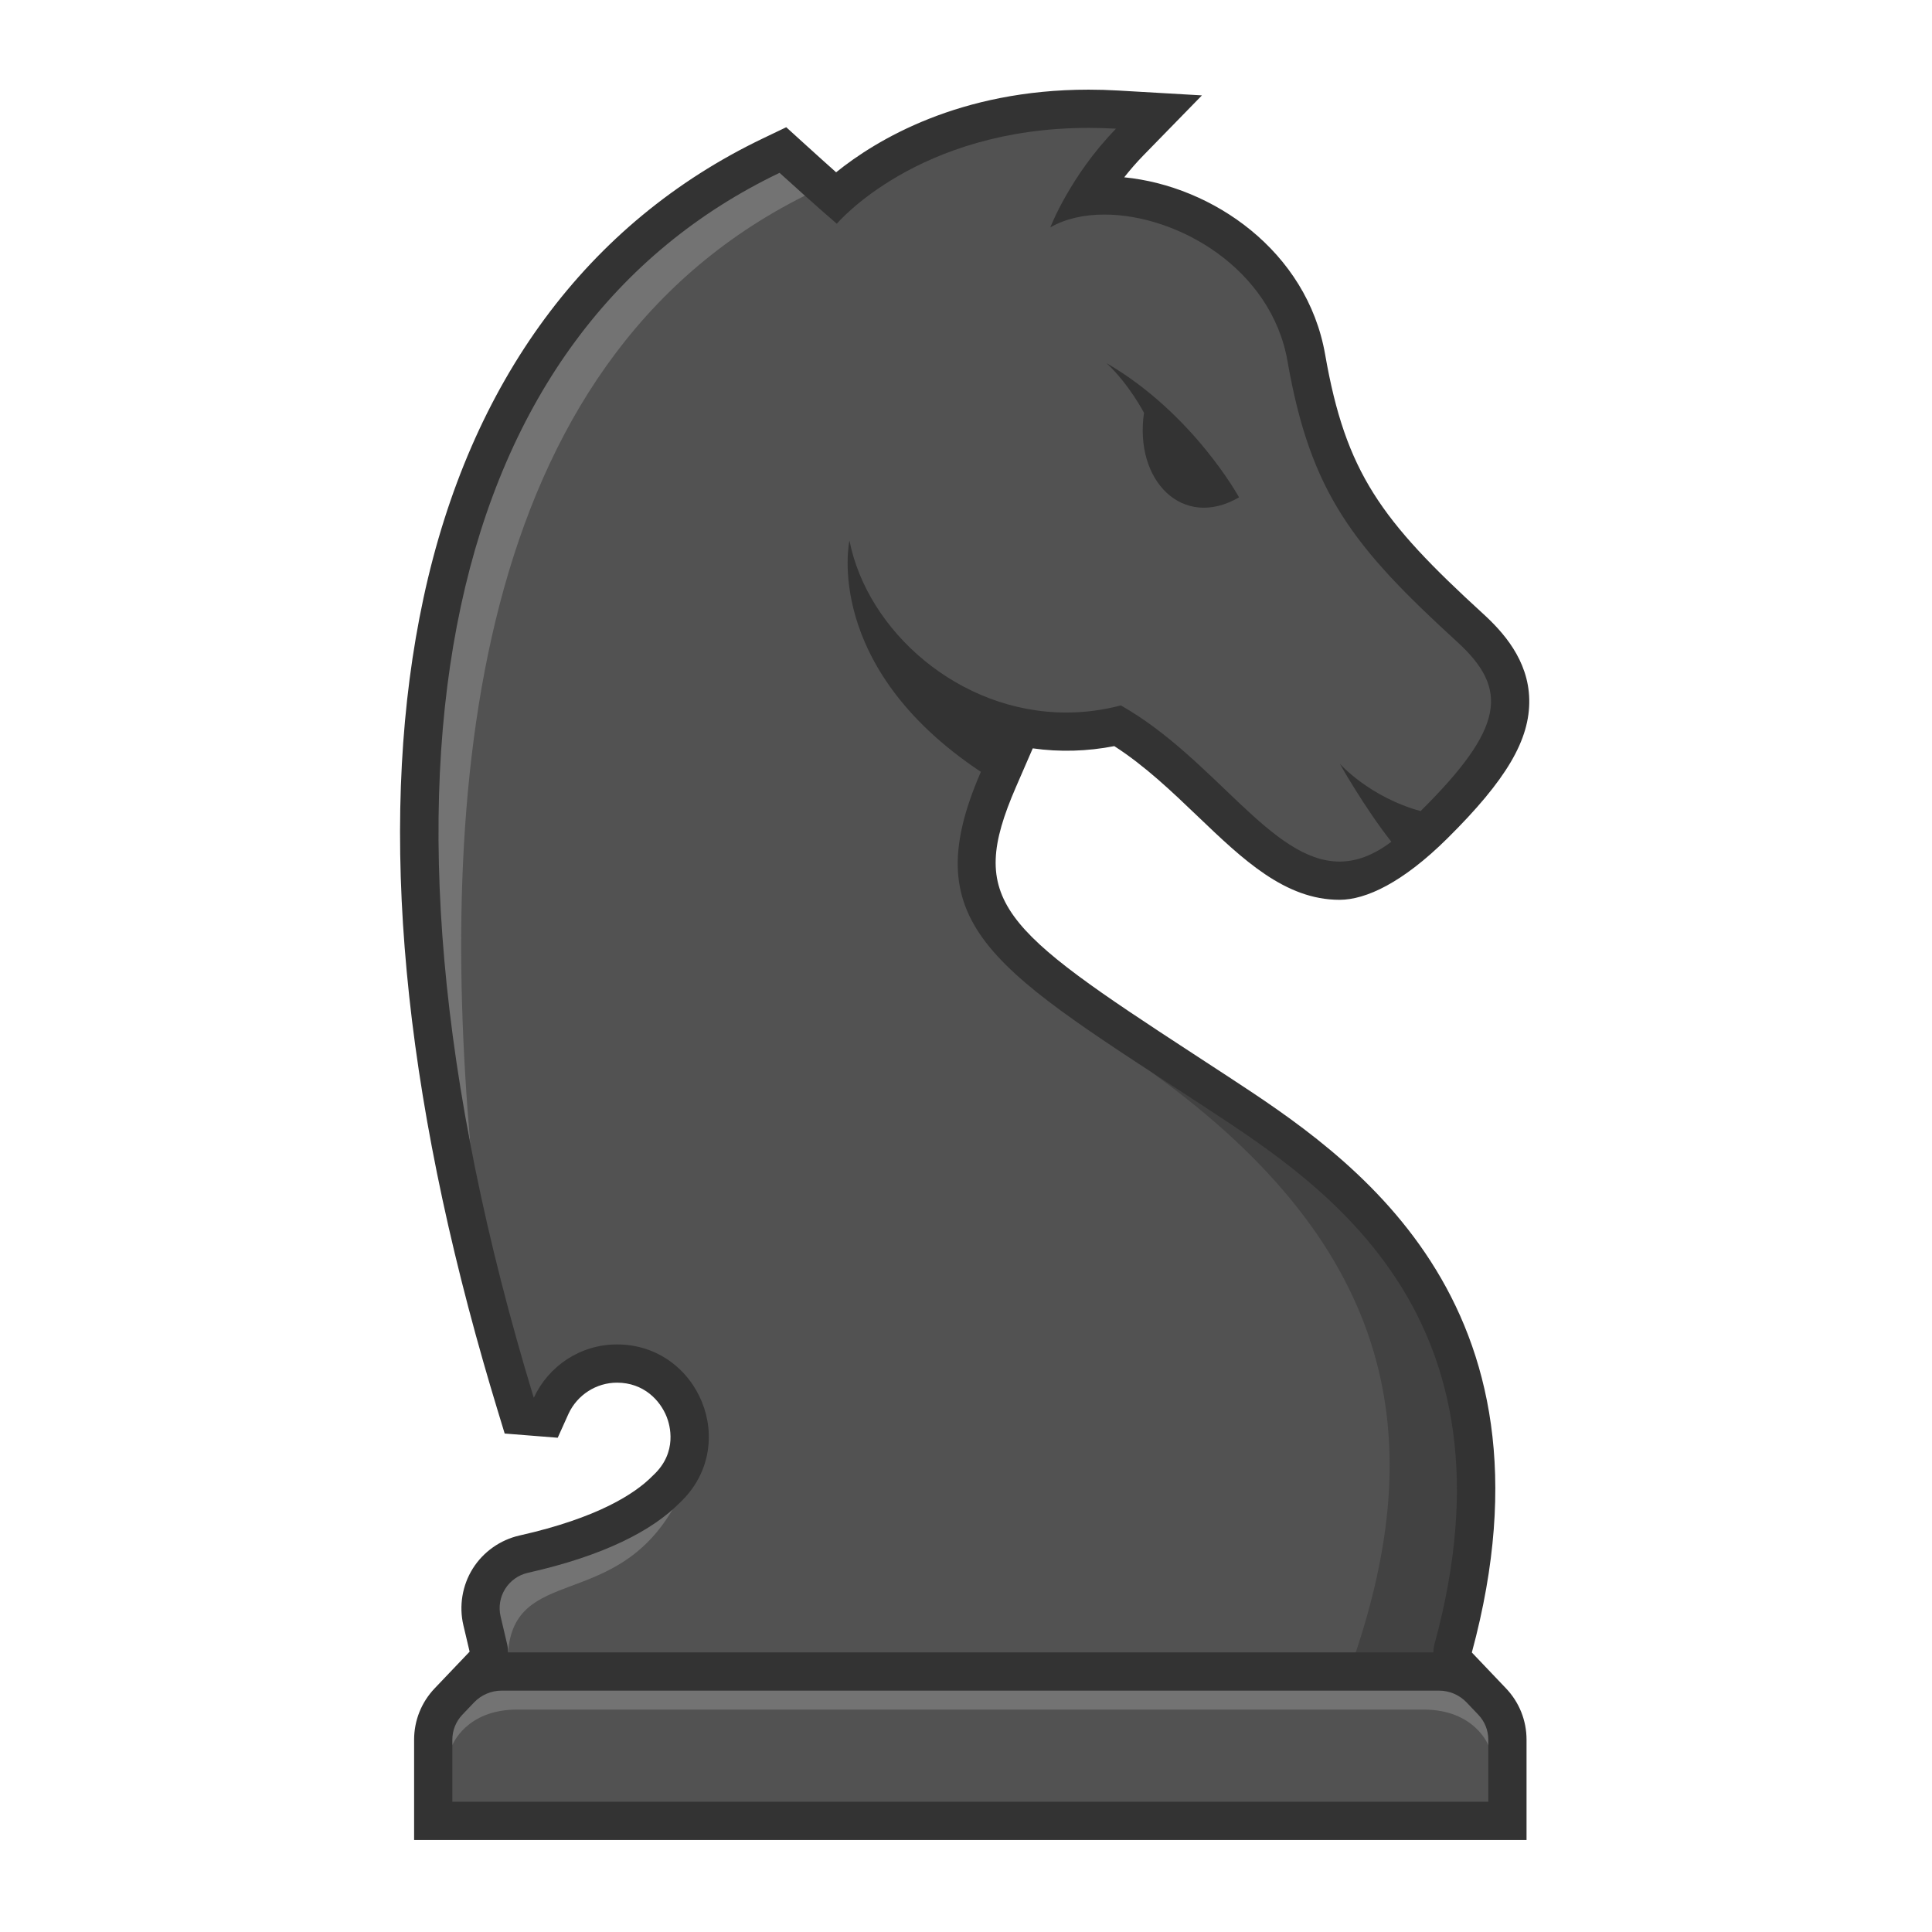
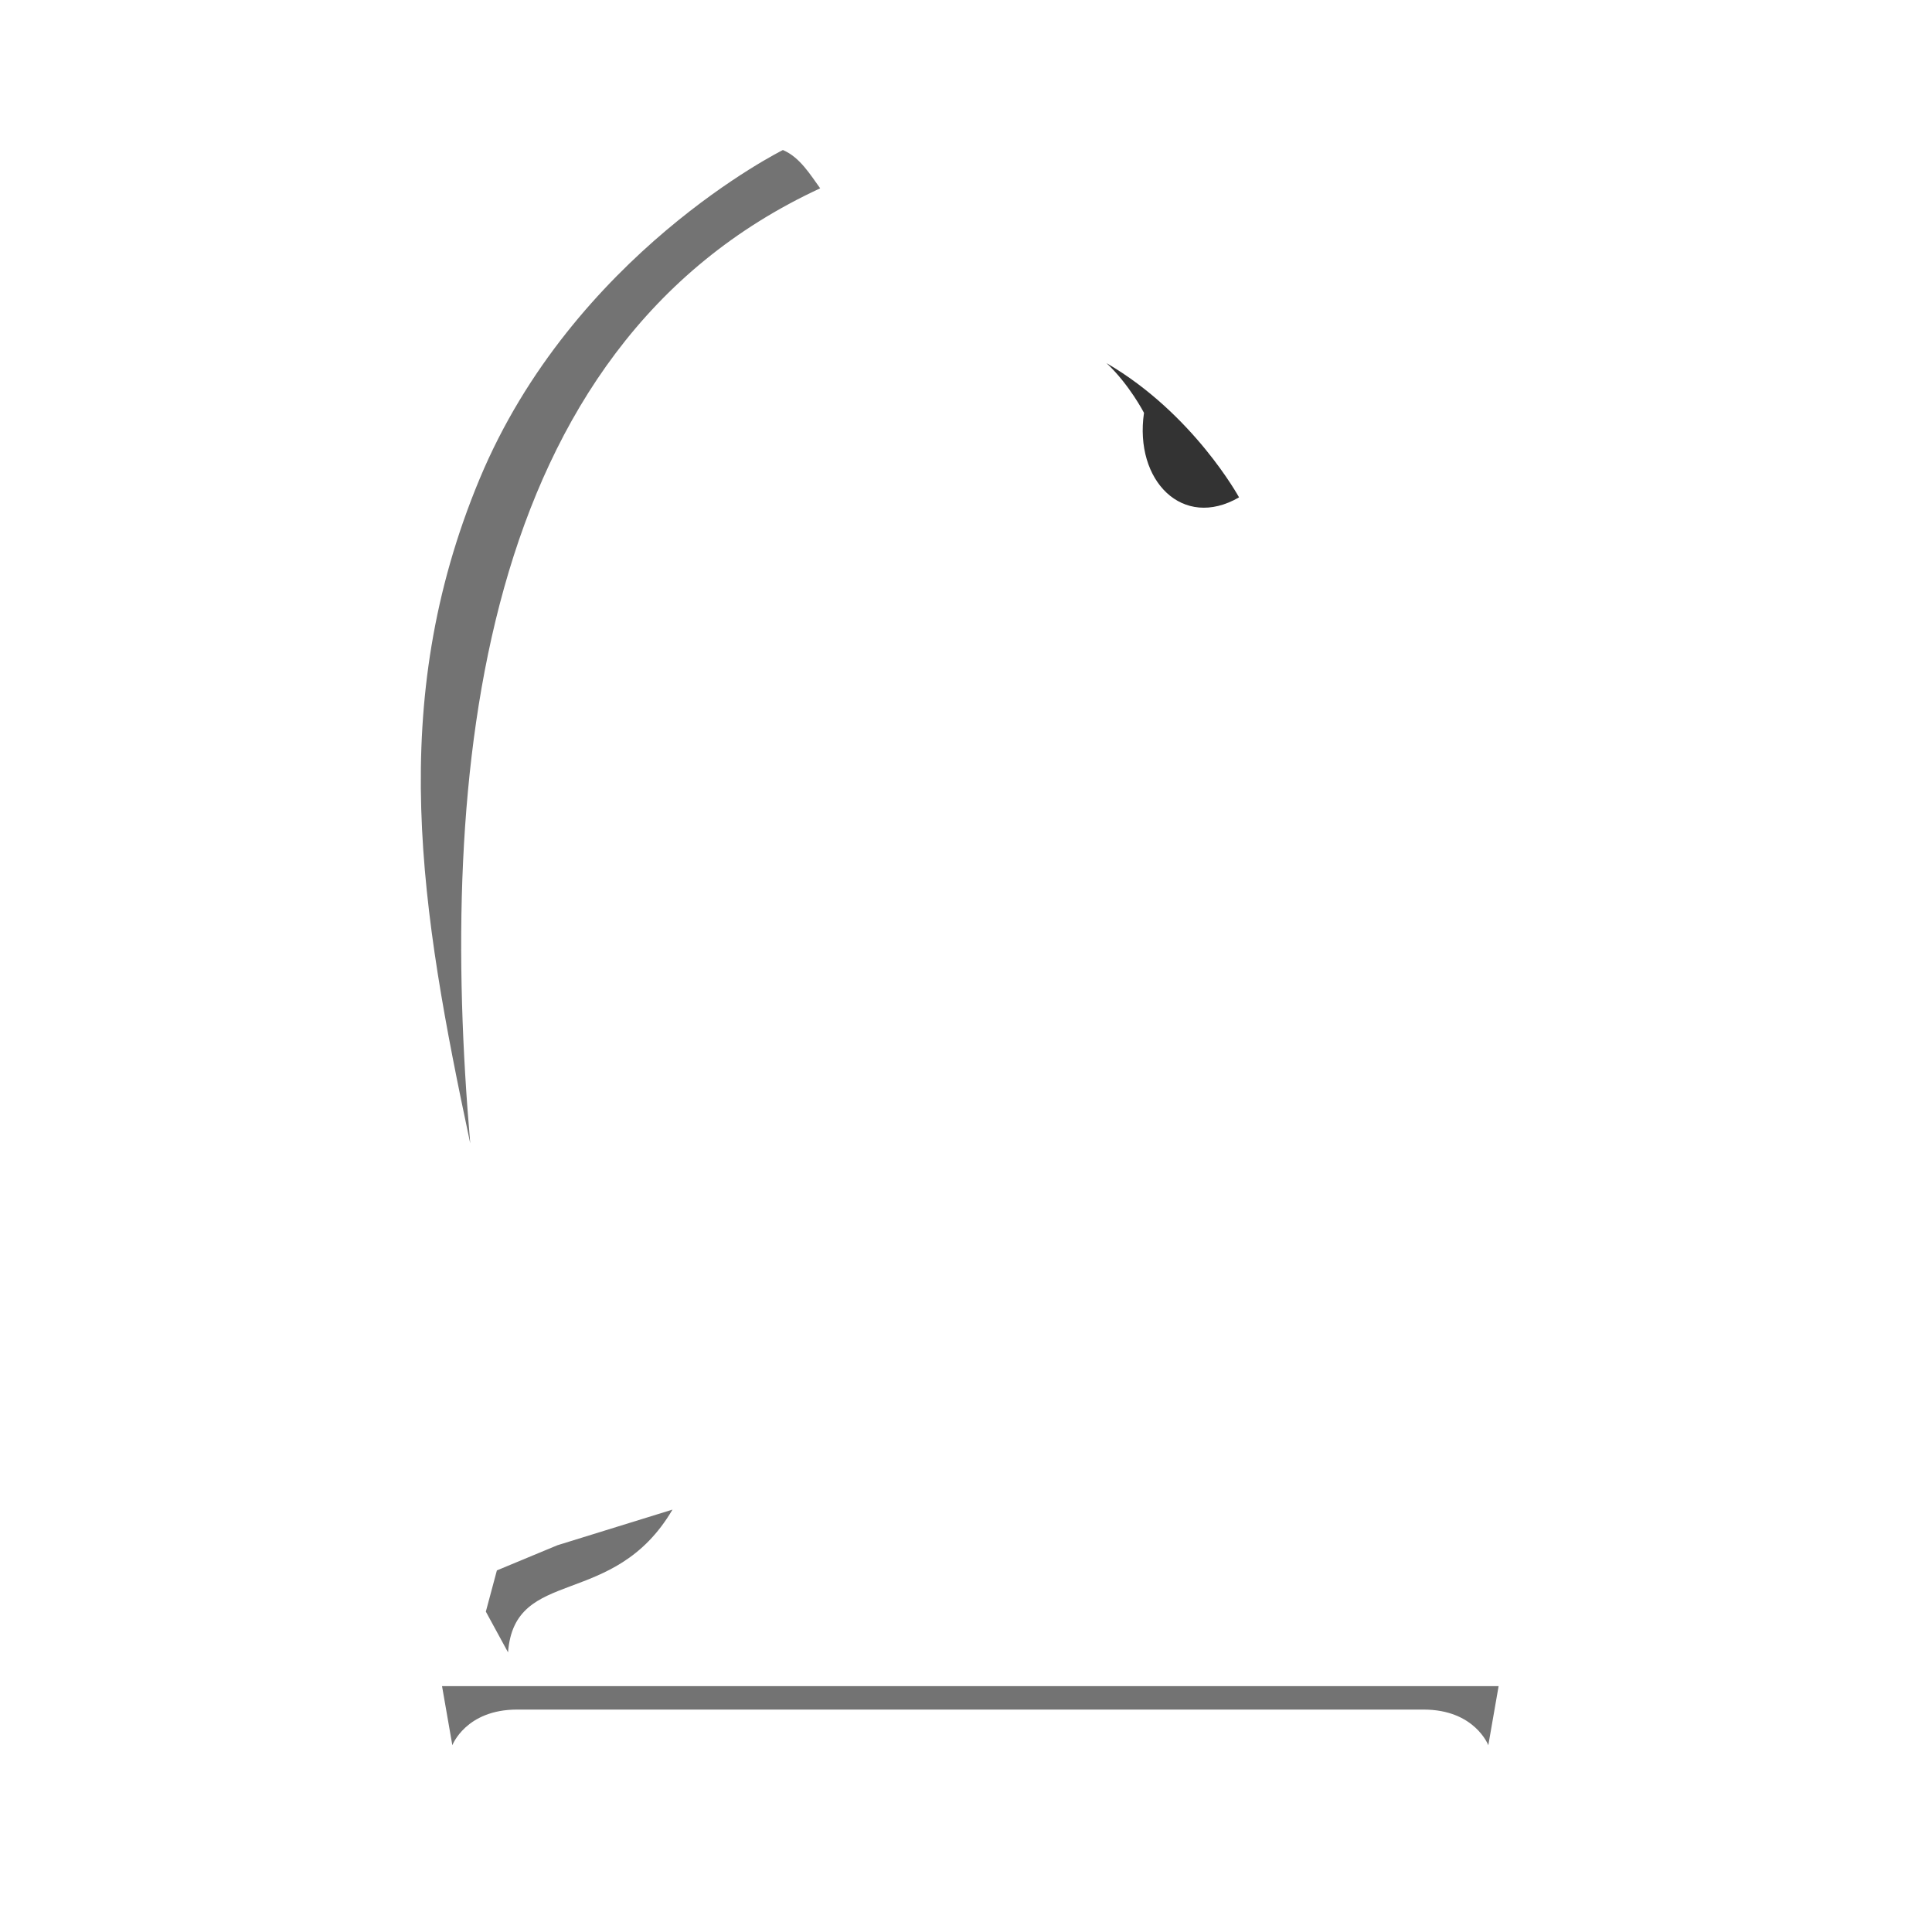
<svg xmlns="http://www.w3.org/2000/svg" width="100%" height="100%" viewBox="0 0 256 256" version="1.1" xml:space="preserve" style="fill-rule:evenodd;clip-rule:evenodd;stroke-linejoin:round;stroke-miterlimit:2;">
  <g transform="matrix(1.502,0,0,1.502,-449.975,-378.02)">
-     <path d="M337.803,412.313L337.803,405.153C337.803,403.895 338.281,402.699 339.149,401.787L342.299,398.48C342.652,398.109 342.794,397.591 342.677,397.095L342.104,394.664C341.807,393.405 342.031,392.054 342.718,390.956C343.405,389.858 344.523,389.067 345.786,388.783C353.123,387.136 356.655,384.778 358.326,383.092C360.719,380.857 360.735,378.001 359.97,376.058C359.19,374.081 357.217,371.969 354.014,371.969C351.54,371.969 349.264,373.424 348.214,375.676L347.719,376.739L345.406,376.553L345.051,375.453C336.635,347.79 334.462,324.019 338.592,304.797C342.586,286.208 352.626,272.586 367.628,265.403L368.651,264.913L369.49,265.676C371.25,267.275 372.508,268.394 373.322,269.108C376.025,266.628 383.289,261.274 395.619,261.274C396.446,261.274 397.293,261.3 398.136,261.348L401.828,261.563L399.246,264.209C397.648,265.847 396.427,267.563 395.551,268.995C396.024,268.945 396.51,268.92 397.006,268.92C404.375,268.92 413.283,274.399 414.828,283.253C416.725,294.124 419.939,298.523 429.284,307.066C431.676,309.253 432.762,311.211 432.807,313.415C432.868,316.45 430.924,319.642 426.097,324.429L425.404,325.115L424.463,324.857C424.083,324.753 423.715,324.639 423.36,324.515C423.457,324.642 423.555,324.769 423.653,324.893L424.716,326.244L423.345,327.281C421.485,328.688 419.656,329.371 417.754,329.371C413.623,329.371 410.293,326.187 406.438,322.498C403.91,320.079 401.3,317.582 398.203,315.71C396.7,316.051 395.172,316.224 393.648,316.224C387.975,316.224 382.531,313.798 378.592,309.96C380.219,312.645 382.844,315.57 387.049,318.363L388.225,319.146L387.663,320.44C382.582,332.136 387.538,335.367 403.959,346.073C404.967,346.73 406.014,347.413 407.098,348.124C417.19,354.74 435.972,367.052 427.767,397.145C427.634,397.631 427.774,398.168 428.133,398.545L431.225,401.791C432.091,402.7 432.568,403.895 432.568,405.153L432.568,412.313L337.803,412.313Z" style="fill:rgb(82,82,82);fill-rule:nonzero;" />
    <path d="M344.403,397.45C344.984,389.807 353.711,393.711 358.911,384.854L348.759,387.998L343.419,390.217L342.444,393.854L344.403,397.45Z" style="fill:rgb(115,115,115);fill-rule:nonzero;" />
    <path d="M368.651,264.913C370.158,265.55 371.084,267.117 371.94,268.291C341.54,282.357 338.269,320.136 341.068,352.547C336.717,332.077 333.617,313.82 341.884,293.955C350.152,274.09 368.651,264.913 368.651,264.913Z" style="fill:rgb(115,115,115);fill-rule:nonzero;" />
-     <path d="M427.66,397.873C434.495,379.271 421.574,359.98 417.44,356.191C413.306,352.401 409.517,350.794 401.063,346.196C423.095,361.99 425.506,378.869 419.047,397.873L427.66,397.873Z" style="fill:rgb(66,66,66);fill-rule:nonzero;" />
    <path d="M431.79,400.428L338.58,400.428L339.489,405.642C339.489,405.642 340.677,402.495 345.198,402.495L425.173,402.495C429.694,402.495 430.881,405.642 430.881,405.642L431.79,400.428Z" style="fill:rgb(115,115,115);fill-rule:nonzero;" />
    <path d="M400.506,288.098C399.632,294.092 403.924,298.44 408.891,295.554C408.891,295.554 404.859,288.166 397.2,283.714C399.206,285.584 400.506,288.098 400.506,288.098Z" style="fill:rgb(51,51,51);fill-rule:nonzero;" />
-     <path d="M430.881,410.627L339.489,410.627L339.489,405.153C339.489,404.333 339.805,403.544 340.371,402.95L341.4,401.869C342.037,401.201 342.919,400.823 343.842,400.823L426.528,400.823C427.451,400.823 428.334,401.201 428.971,401.869C429.347,402.265 429.703,402.639 430.003,402.954C430.569,403.548 430.881,404.333 430.881,405.153L430.881,410.627ZM344.148,391.851C344.601,391.128 345.323,390.616 346.156,390.429C352.922,388.909 357.148,386.678 359.524,384.278C364.961,379.206 361.232,370.282 354.013,370.282C350.765,370.282 347.973,372.202 346.686,374.964C346.669,374.963 346.681,374.964 346.664,374.963C329.627,318.958 339.342,280.816 368.356,266.925C371.904,270.148 373.408,271.416 373.408,271.416C373.408,271.416 380.518,262.96 395.619,262.96C396.404,262.96 397.21,262.983 398.038,263.031C393.989,267.182 392.243,271.737 392.243,271.737C393.561,270.975 395.211,270.606 397.006,270.606C403.443,270.606 411.735,275.337 413.167,283.542C415.194,295.162 418.96,299.914 428.146,308.312C432.689,312.464 432.347,315.854 424.909,323.231C420.375,321.987 417.779,319.052 417.779,319.052C417.779,319.052 419.91,322.862 422.328,325.937C420.704,327.164 419.199,327.685 417.754,327.685C411.723,327.685 406.73,318.604 398.466,313.909C396.837,314.338 395.225,314.537 393.648,314.537C384.198,314.537 376.109,307.37 374.521,299.366C374.521,299.366 372.093,310.452 386.116,319.769C380.121,333.569 387.478,337.277 406.173,349.534C416.408,356.243 434.023,367.788 426.139,396.701C426.072,396.948 426.04,397.2 426.034,397.45L344.401,397.45C344.401,397.203 344.376,396.954 344.318,396.708C344.148,395.985 343.943,395.116 343.746,394.278C343.55,393.448 343.695,392.573 344.148,391.851ZM429.429,397.459C437.869,366.277 418.46,353.556 408.026,346.716C406.938,346.002 405.89,345.319 404.881,344.661C387.895,333.586 384.835,331.183 389.209,321.112L390.334,318.521C390.334,318.521 390.538,318.055 390.693,317.697C393.071,318.036 395.504,317.963 397.886,317.5C400.593,319.24 402.968,321.512 405.272,323.717C409.219,327.492 412.946,331.058 417.754,331.058C420.088,331.058 423.334,329.544 427.284,325.626C432.477,320.478 434.565,316.929 434.493,313.381C434.421,309.876 432.136,307.389 430.422,305.822C421.4,297.575 418.301,293.346 416.489,282.963C414.893,273.811 406.54,268.082 398.762,267.32C399.266,266.68 399.829,266.026 400.453,265.386L405.617,260.093L398.233,259.664C397.358,259.613 396.479,259.587 395.619,259.587C384.225,259.587 376.895,264.014 373.346,266.877C372.627,266.237 371.725,265.428 370.625,264.428L368.946,262.902L366.9,263.882C351.41,271.299 341.051,285.324 336.943,304.443C332.959,322.986 334.738,345.645 342.227,371.843C342.615,373.2 343.019,374.567 343.437,375.944L344.106,378.143L346.397,378.325L346.418,378.326L346.449,378.329L348.785,378.515L349.743,376.389C350.517,374.729 352.193,373.655 354.013,373.655C356.371,373.655 357.825,375.216 358.4,376.676C358.674,377.369 359.396,379.786 357.223,381.813L357.174,381.857L357.128,381.905C355.616,383.432 352.356,385.579 345.417,387.138C343.718,387.52 342.213,388.585 341.289,390.061C340.365,391.537 340.063,393.356 340.462,395.051L340.653,395.858L341.013,397.386L337.928,400.624C336.76,401.851 336.116,403.459 336.116,405.153L336.116,414L434.254,414L434.254,405.153C434.254,403.459 433.612,401.852 432.446,400.627L429.429,397.459Z" style="fill:rgb(51,51,51);fill-rule:nonzero;" />
  </g>
</svg>